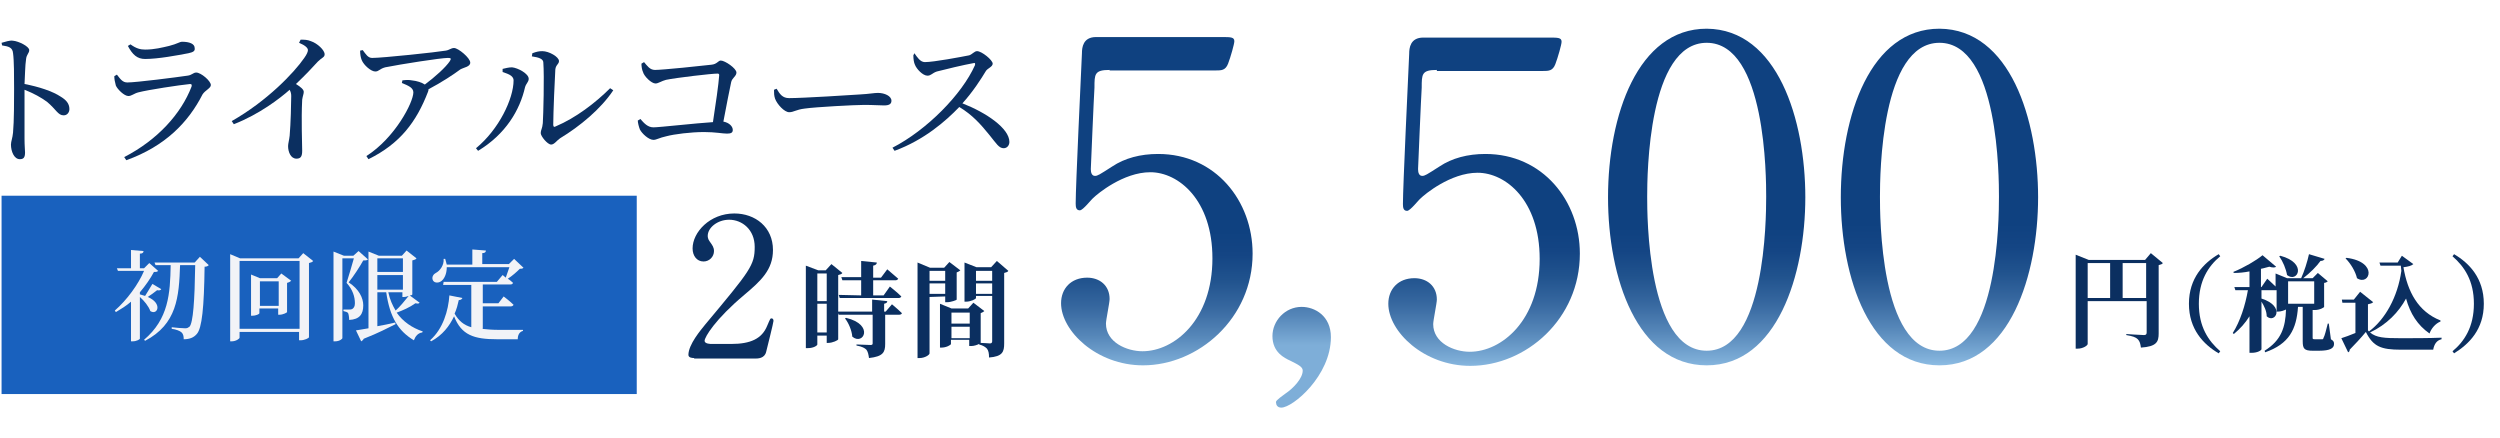
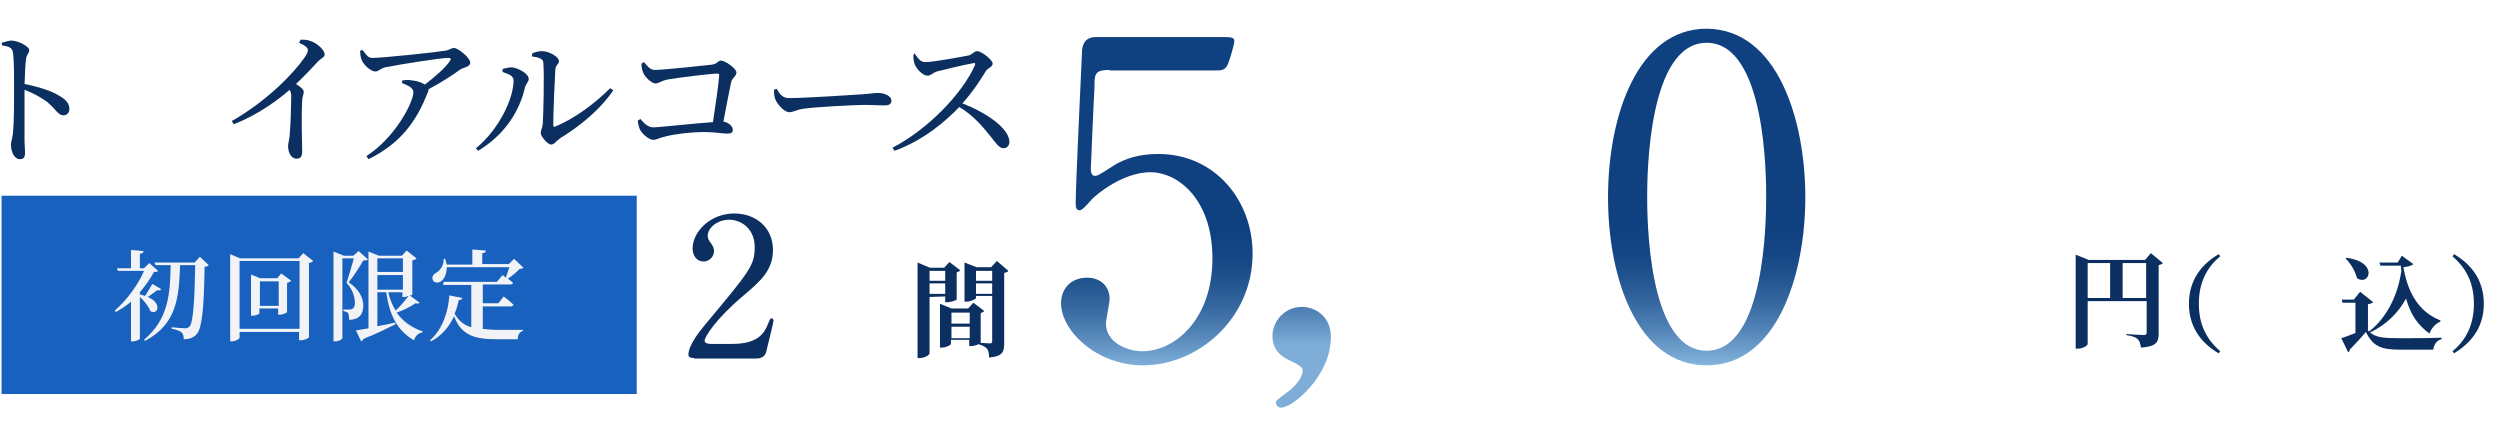
<svg xmlns="http://www.w3.org/2000/svg" version="1.1" id="レイヤー_1" x="0px" y="0px" viewBox="0 0 479 84" style="enable-background:new 0 0 479 84;" xml:space="preserve">
  <style type="text/css">
	.st0{fill:#0B2F60;}
	.st1{fill:url(#SVGID_1_);}
	.st2{fill:url(#SVGID_2_);}
	.st3{fill:url(#SVGID_3_);}
	.st4{fill:url(#SVGID_4_);}
	.st5{fill:url(#SVGID_5_);}
	.st6{fill:#1961BE;}
	.st7{fill:#F2F3F7;}
</style>
  <g>
    <path class="st0" d="M0.3,8.2C1.1,8,1.8,7.7,2.5,7.8c1.1,0.1,3.1,1.1,3.1,1.8c0,0.6-0.5,0.8-0.6,1.7c-0.2,1.3-0.2,3.2-0.3,4.8   c2.7,0.5,5.4,1.4,6.9,2.4c1,0.6,1.7,1.3,1.7,2.4c0,0.6-0.4,1.2-1.1,1.2c-1.1,0-1.4-1.1-3.2-2.6c-1.1-0.8-2.5-1.6-4.3-2.3   c0,2.2,0,6.5,0,9.4c0,1.3,0.1,2.2,0.1,2.6c0,1-0.3,1.3-1,1.3c-1.1,0-1.7-1.5-1.7-2.8c0-0.6,0.3-1.2,0.4-2.3C2.7,23.3,2.7,19,2.7,17   c0-2.3,0-5.4-0.2-6.8C2.4,9.1,1.7,8.9,0.4,8.7L0.3,8.2z" />
-     <path class="st0" d="M21.9,14.6l0.5-0.3c0.7,0.9,1.1,1.5,2,1.5c1.7,0,9.5-1,11.5-1.3c0.9-0.1,1.1-0.6,1.7-0.6   c0.9,0,2.8,1.6,2.8,2.4c0,0.6-1.1,1-1.6,1.8c-2.7,5.3-7.1,9.9-14.6,12.6l-0.4-0.6c6.4-3.3,10.9-8.3,12.9-13.5   c0.1-0.4,0-0.5-0.3-0.5c-2,0.2-8,1.1-9.9,1.6c-0.8,0.2-1.3,0.7-1.9,0.7c-0.8,0-2.1-1.3-2.4-2C22,15.7,21.9,15.1,21.9,14.6z    M36.1,10.2c-2.1,0.4-5.8,1.1-8.3,1.1c-1.5,0-2.4-0.8-3.3-2.5L25,8.5c1.1,0.8,1.9,1,2.8,1c1.8,0,3.3-0.4,4.6-0.7   C34,8.4,34.4,8,34.9,8c1.4,0,2.4,0.4,2.4,1.2C37.4,9.8,37,10,36.1,10.2z" />
    <path class="st0" d="M57.6,7.6c0.7,0,1.3,0,2,0.3c1.2,0.4,2.6,1.7,2.6,2.5c0,0.6-0.5,0.6-1.3,1.4c-1,1.1-2.4,2.6-4.2,4.3   c0.8,0.5,1.5,1,1.5,1.5c0,0.4-0.2,0.8-0.3,1.5c-0.2,4,0,8.2,0,9.8c0,1.1-0.3,1.5-1.1,1.5c-1.1,0-1.6-1.3-1.6-2.4   c0-0.5,0.2-1.1,0.3-2c0.2-2.2,0.3-6.4,0.3-7.6c0-0.5-0.1-0.8-0.3-1.2c-1.8,1.6-5.8,4.7-10.7,6.6l-0.4-0.6   c6.7-3.8,11.9-9.2,13.9-12.1c0.5-0.7,0.7-1.2,0.7-1.5c0-0.4-0.5-0.9-1.7-1.4L57.6,7.6z" />
    <path class="st0" d="M69.5,9.6c0.6,0.8,1,1.5,1.8,1.5c2,0,12.4-1.1,14.1-1.4c0.7-0.1,1-0.5,1.6-0.5c0.8,0,3.1,1.9,3.1,2.8   c0,0.8-1.2,0.9-1.9,1.3c-1.2,0.9-3.6,2.5-6.1,3.8c0,0.1,0,0.3-0.1,0.5c-2.2,5.7-5.3,9.9-11.4,12.9l-0.4-0.6c5.5-3.5,9-10.3,9-12.2   c0-0.9-1-1.3-2.2-1.8l0.1-0.5c0.8-0.1,1.3-0.1,1.8,0c1,0.1,1.9,0.4,2.5,0.8c2-1.5,4-3.3,4.8-4.5c0.3-0.5,0.2-0.6-0.4-0.6   c-1.3,0-9,1.2-12,1.8c-1.1,0.3-1.2,0.8-1.9,0.8c-0.8,0-2.2-1.2-2.6-2.2C69.1,11,69,10.4,69,9.7L69.5,9.6z" />
    <path class="st0" d="M96.3,13.8v-0.6c0.5-0.1,1.1-0.3,1.8-0.3c1.1,0.1,3.2,1.2,3.2,2.2c0,0.6-0.5,0.9-0.7,1.6c-1,4.4-3.7,9-9,12.2   l-0.4-0.5c4.4-3.6,7.2-9.5,7.2-13C98.4,14.4,97.1,14.1,96.3,13.8z M102,10.2c0.8-0.3,1.3-0.4,1.9-0.4c1.3,0,3.2,1.1,3.2,1.9   c0,0.6-0.6,0.7-0.7,1.6c-0.1,1.4-0.4,8.5-0.4,10.6c0,0.4,0.2,0.5,0.5,0.3c3.8-1.6,7.6-4.5,10.4-7.3l0.6,0.4   c-2.4,3.6-6.4,6.9-10.2,9.2c-0.6,0.4-1.1,1.2-1.7,1.2c-0.7,0-2-1.6-2-2.2s0.3-0.8,0.4-1.9c0.1-1.5,0.3-9,0.1-11.6   c0-0.7-0.8-1-2.2-1.2L102,10.2z" />
    <path class="st0" d="M123.4,11.9c0.6,0.7,1.1,1.5,2.1,1.5c1.4,0,9.2-0.8,10.8-1c1.1-0.1,1.3-0.8,1.8-0.8c0.8,0,3,1.5,3,2.3   c0,0.7-0.8,1-1,1.8c-0.3,1.3-0.9,4.5-1.5,7.6c1.1,0.2,1.8,0.9,1.8,1.6c0,0.5-0.3,0.7-1.1,0.7c-0.9,0-2.2-0.3-4.4-0.3   c-2.5,0-5.7,0.4-7.2,0.8c-1.4,0.3-1.9,0.7-2.5,0.7c-0.9,0-2.2-1.2-2.6-2c-0.2-0.5-0.4-1.3-0.4-1.7l0.5-0.3c0.7,0.8,1.4,1.6,2.5,1.6   s8.2-0.8,11.4-1c0.5-3.2,1.1-7.4,1.2-9c0-0.2-0.1-0.3-0.3-0.3c-1.2,0-8,0.8-9.9,1.2c-0.8,0.2-1.5,0.7-2,0.7c-0.8,0-2.2-1.4-2.4-2.2   c-0.2-0.4-0.3-1.1-0.3-1.6L123.4,11.9z" />
    <path class="st0" d="M148.8,17c0.6,1,1.1,1.8,2.4,1.8c2.6,0,12.1-0.6,13.5-0.7c1.9-0.1,2.8-0.3,3.5-0.3c1.3,0,2.6,0.6,2.6,1.5   c0,0.6-0.4,0.9-1.4,0.9s-2-0.1-3.8-0.1s-9.3,0.4-11.4,0.7c-1.7,0.2-2.1,0.7-3,0.7s-2.3-1.5-2.7-2.6c-0.2-0.6-0.2-1.1-0.2-1.7   L148.8,17z" />
    <path class="st0" d="M175.2,10.2c0.5,0.7,1.1,1.7,2,1.7c1.7,0,7-1,8.5-1.3c0.6-0.2,1-0.8,1.5-0.8c0.9,0,3,1.7,3,2.4   c0,0.6-1,0.9-1.3,1.4c-0.9,1.5-2.5,4-4.5,6.2c4.6,1.8,9,4.8,9,7.4c0,0.6-0.4,1.2-1.1,1.2c-0.9,0-1.4-0.9-2.7-2.5   c-1.7-2.1-3.3-3.9-5.8-5.4c-2.6,2.7-6.7,6.3-12.4,8.4l-0.4-0.6c6.6-3.4,13.3-10.2,15.8-15.8c0.1-0.4,0-0.5-0.3-0.4   c-1.7,0.3-5.5,1.2-7,1.6c-0.9,0.3-1.1,0.8-1.8,0.8c-0.9,0-2.1-1.3-2.4-2.1c-0.2-0.4-0.3-1.1-0.3-1.8L175.2,10.2z" />
  </g>
  <g>
    <g>
      <path class="st0" d="M133,68.6c-0.2,0-1.1,0-1.1-0.6c0-2,2.4-4.8,3.2-5.8c8.7-10.4,9.5-11.4,9.5-14.9c0-3.3-2.4-5.2-4.9-5.2    c-2.2,0-4.1,1.5-4.1,3.1c0,0.1,0,0.6,0.4,1.1c0.5,0.7,0.8,1.1,0.8,1.8c0,1.1-0.9,2-2,2c-1.3,0-2.1-1.1-2.1-2.5    c0-3.1,3.3-6.7,8-6.7c4,0,7.4,2.6,7.4,7c0,3.8-2.3,5.9-5.5,8.6c-5.6,4.7-7.6,8.1-7.6,8.8c0,0.6,1.2,0.6,1.3,0.6h3.8    c3.7,0,5.9-1,6.9-3.5c0.6-1.4,0.6-1.4,0.8-1.4c0.4,0,0.4,0.4,0.4,0.5c0,0.3-1.2,5.1-1.4,5.9c-0.3,1.3-1.6,1.3-2.2,1.3H133V68.6z" />
    </g>
    <g>
-       <path class="st0" d="M161.4,52.3c-0.1,0.2-0.4,0.3-0.8,0.4V65c0,0.2-1.1,0.7-1.9,0.7h-0.3v-1.4h-1.8V66c0,0.2-0.7,0.7-1.8,0.7    h-0.4V50.9l2.4,0.9h1.4l1.1-1.2L161.4,52.3z M156.6,52.4v5.3h1.8v-5.3H156.6z M158.4,63.7v-5.5h-1.8v5.5H158.4z M165,56.6v-2.9    h-3.6l-0.2-0.6h3.8V50l3,0.3c0,0.3-0.2,0.5-0.7,0.6v2.3h1.5l1.2-1.6c0,0,1.3,1.1,2.1,1.8c-0.1,0.2-0.3,0.3-0.5,0.3h-4.3v2.9h2    l1.2-1.7c0,0,1.4,1.1,2.2,1.9c-0.1,0.2-0.3,0.3-0.5,0.3h-11.3l-0.2-0.6L165,56.6L165,56.6z M170.9,58.3c0,0,1.2,1,1.9,1.7    c0,0.2-0.3,0.3-0.5,0.3h-2.7v5.6c0,1.6-0.4,2.4-3.1,2.7c-0.1-0.7-0.2-1.2-0.5-1.6c-0.3-0.3-0.8-0.6-1.9-0.8V66    c0,0,2.3,0.1,2.7,0.1c0.3,0,0.4-0.1,0.4-0.3v-5.5h-6.5l-0.2-0.6h6.6v-2.3l2.9,0.3c0,0.3-0.2,0.4-0.6,0.5v1.5h0.3L170.9,58.3z     M162.1,60.9c5.5,1.3,3.3,5.4,1.2,3.6c-0.1-1.2-0.7-2.6-1.4-3.5L162.1,60.9z" />
      <path class="st0" d="M178.1,56.9v10.8c0,0.3-0.9,0.9-1.9,0.9h-0.4V50.3l2.4,1h2.7l1-1.1l2.1,1.6c-0.1,0.1-0.4,0.3-0.7,0.4v5.2    c0,0.1-1.1,0.5-1.8,0.5h-0.4v-1.1L178.1,56.9L178.1,56.9z M178.1,51.9v1.9h3v-1.9H178.1z M181.1,56.3v-2h-3v2H181.1z M193.2,51.9    c-0.1,0.2-0.4,0.3-0.8,0.4v13.5c0,1.6-0.3,2.5-2.9,2.7c0-0.8-0.1-1.3-0.4-1.7c-0.3-0.3-0.7-0.6-1.5-0.8v-0.1    c-0.4,0.2-1,0.4-1.5,0.4h-0.4v-1.2h-3.5v0.8c0,0.2-0.9,0.7-1.8,0.7h-0.3v-8.4l2.2,0.9h3.2l1-1.1l2.1,1.6c-0.1,0.1-0.4,0.3-0.7,0.4    v5.7l0,0c0.5,0,1.5,0.1,1.8,0.1s0.4-0.2,0.4-0.4v-8.7H187v0.4c0,0.2-1,0.7-1.9,0.7h-0.3v-7.5l2.3,0.9h2.8L191,50L193.2,51.9z     M182.3,59.8V62h3.5v-2.1h-3.5V59.8z M185.8,64.8v-2.2h-3.5v2.2H185.8z M187,51.9v1.9h3.1v-1.9H187z M190.1,56.3v-2H187v2H190.1z" />
    </g>
  </g>
  <g>
    <linearGradient id="SVGID_1_" gradientUnits="userSpaceOnUse" x1="221.65" y1="10.489" x2="221.65" y2="67.756" gradientTransform="matrix(1 0 0 -1 0 86)">
      <stop offset="0" style="stop-color:#AFDEFF" />
      <stop offset="9.737719e-02" style="stop-color:#7EAED8" />
      <stop offset="0.194" style="stop-color:#5687B9" />
      <stop offset="0.288" style="stop-color:#3768A0" />
      <stop offset="0.379" style="stop-color:#21538E" />
      <stop offset="0.466" style="stop-color:#144584" />
      <stop offset="0.544" style="stop-color:#0F4180" />
    </linearGradient>
    <path class="st1" d="M212.6,13.4c-2.9,0-2.9,0.8-2.9,3.4c-0.1,1.3-0.7,15.5-0.7,15.6c0,0.7,0.2,1.3,0.8,1.3c0.5,0,0.8-0.2,3.3-1.8   c2.4-1.6,5.4-2.4,8.8-2.4c11,0,18.1,9,18.1,19.1C240,61,229.6,70,219,70c-8.9,0-15.7-6.6-15.7-11.9c0-2.8,1.9-4.9,5-4.9   c2.4,0,4.3,1.5,4.3,4.1c0,0.7-0.7,4-0.7,4.7c0,3.6,4,5.3,7,5.3c6.1,0,13.4-6,13.4-17.8c0-11.2-6.5-16.5-11.9-16.5   c-5.2,0-10.2,4.2-10.9,4.9c-0.4,0.3-2,2.4-2.6,2.4c-0.7,0-0.8-0.6-0.8-1.3c0-3.4,1-24.2,1.2-28.8c0-1.1,0.2-3.1,2.7-3.1h24.1   c1.7,0,2.4,0,2.4,0.8c0,0.5-0.7,3-1.2,4.3s-1.3,1.3-2.4,1.3h-20.3V13.4z" />
    <linearGradient id="SVGID_2_" gradientUnits="userSpaceOnUse" x1="249.4" y1="14.319" x2="249.4" y2="71.586" gradientTransform="matrix(1 0 0 -1 0 86)">
      <stop offset="9.737719e-02" style="stop-color:#7EAED8" />
      <stop offset="0.194" style="stop-color:#5687B9" />
      <stop offset="0.288" style="stop-color:#3768A0" />
      <stop offset="0.379" style="stop-color:#21538E" />
      <stop offset="0.466" style="stop-color:#144584" />
      <stop offset="0.544" style="stop-color:#0F4180" />
    </linearGradient>
    <path class="st2" d="M246.3,75.4c1.5-1,3.3-2.9,3.3-4.4c0-0.7-0.8-1.1-2.4-1.9c-1.1-0.5-3.4-1.6-3.4-4.7c0-2.9,2.4-5.6,5.6-5.6   c2.5,0,5.6,1.7,5.6,5.8c0,7.4-7.3,13.5-9.5,13.5c-0.8,0-1-0.6-1-0.9C244.4,76.9,244.5,76.7,246.3,75.4z" />
    <linearGradient id="SVGID_3_" gradientUnits="userSpaceOnUse" x1="284.35" y1="11.255" x2="284.35" y2="68.522" gradientTransform="matrix(1 0 0 -1 0 86)">
      <stop offset="0" style="stop-color:#AFDEFF" />
      <stop offset="9.737719e-02" style="stop-color:#7EAED8" />
      <stop offset="0.194" style="stop-color:#5687B9" />
      <stop offset="0.288" style="stop-color:#3768A0" />
      <stop offset="0.379" style="stop-color:#21538E" />
      <stop offset="0.466" style="stop-color:#144584" />
      <stop offset="0.544" style="stop-color:#0F4180" />
    </linearGradient>
-     <path class="st3" d="M275.3,13.4c-2.9,0-2.9,0.8-2.9,3.4c-0.1,1.3-0.7,15.5-0.7,15.6c0,0.7,0.2,1.3,0.8,1.3c0.5,0,0.8-0.2,3.3-1.8   c2.4-1.6,5.4-2.4,8.8-2.4c11,0,18.1,9,18.1,19.1c0,12.5-10.3,21.5-21,21.5c-8.9,0-15.7-6.6-15.7-11.9c0-2.8,1.9-4.9,5-4.9   c2.4,0,4.3,1.5,4.3,4.1c0,0.7-0.7,4-0.7,4.7c0,3.6,4,5.3,7,5.3c6.1,0,13.4-6,13.4-17.8c0-11.2-6.5-16.5-11.9-16.5   c-5.2,0-10.2,4.2-10.9,4.9c-0.4,0.3-2,2.4-2.6,2.4c-0.7,0-0.8-0.6-0.8-1.3c0-3.4,1-24.2,1.2-28.8c0-1.1,0.2-3.1,2.7-3.1h24.1   c1.7,0,2.4,0,2.4,0.8c0,0.5-0.7,3-1.2,4.3s-1.3,1.3-2.4,1.3h-20.3V13.4z" />
    <linearGradient id="SVGID_4_" gradientUnits="userSpaceOnUse" x1="327" y1="11.255" x2="327" y2="68.522" gradientTransform="matrix(1 0 0 -1 0 86)">
      <stop offset="0" style="stop-color:#AFDEFF" />
      <stop offset="9.737719e-02" style="stop-color:#7EAED8" />
      <stop offset="0.194" style="stop-color:#5687B9" />
      <stop offset="0.288" style="stop-color:#3768A0" />
      <stop offset="0.379" style="stop-color:#21538E" />
      <stop offset="0.466" style="stop-color:#144584" />
      <stop offset="0.544" style="stop-color:#0F4180" />
    </linearGradient>
    <path class="st4" d="M327,70c-13.3,0-18.9-16.7-18.9-32.2c0-15.7,5.7-32.3,18.9-32.3c13.6,0.1,18.9,17.5,18.9,32.3S340.5,70,327,70   z M327,8.2c-11.2,0-11.4,25.2-11.4,29.5c0,3.5,0,29.5,11.4,29.5c11.2,0,11.4-25.1,11.4-29.5C338.4,34.2,338.4,8.2,327,8.2z" />
    <linearGradient id="SVGID_5_" gradientUnits="userSpaceOnUse" x1="371.6" y1="12.021" x2="371.6" y2="69.288" gradientTransform="matrix(1 0 0 -1 0 86)">
      <stop offset="0" style="stop-color:#AFDEFF" />
      <stop offset="9.737719e-02" style="stop-color:#7EAED8" />
      <stop offset="0.194" style="stop-color:#5687B9" />
      <stop offset="0.288" style="stop-color:#3768A0" />
      <stop offset="0.379" style="stop-color:#21538E" />
      <stop offset="0.466" style="stop-color:#144584" />
      <stop offset="0.544" style="stop-color:#0F4180" />
    </linearGradient>
-     <path class="st5" d="M371.6,70c-13.3,0-18.9-16.7-18.9-32.2c0-15.7,5.7-32.3,18.9-32.3c13.6,0.1,18.9,17.5,18.9,32.3   S385.1,70,371.6,70z M371.6,8.2c-11.2,0-11.4,25.2-11.4,29.5c0,3.5,0,29.5,11.4,29.5c11.2,0,11.4-25.1,11.4-29.5   C383,34.2,383,8.2,371.6,8.2z" />
  </g>
  <g>
    <path class="st0" d="M414.4,50.4c-0.1,0.2-0.4,0.3-0.8,0.4v13.1c0,1.6-0.4,2.5-3.4,2.7c-0.1-0.7-0.2-1.2-0.6-1.6s-1-0.6-2.2-0.8V64   c0,0,2.8,0.2,3.4,0.2c0.4,0,0.5-0.2,0.5-0.5v-6H400v8.2c0,0.3-0.9,0.9-1.9,0.9h-0.4v-18l2.5,1H411l1.1-1.3L414.4,50.4z M400,57.1   h4.3v-6.7H400V57.1z M411.2,57.1v-6.7h-4.5v6.7H411.2z" />
    <path class="st0" d="M425.1,48.7l0.3,0.4c-2.3,1.9-4.1,4.7-4.1,9.1s1.8,7.1,4.1,9.1l-0.3,0.4c-2.9-1.7-5.7-4.6-5.7-9.5   S422.2,50.4,425.1,48.7z" />
-     <path class="st0" d="M446.6,65c0.5,0.3,0.6,0.5,0.6,0.9c0,0.8-0.7,1.3-2.9,1.3h-1.2c-1.6,0-1.9-0.4-1.9-1.8v-6.6h-0.9   c-0.3,4.3-1.7,7.1-6.3,8.7l-0.1-0.3c3.2-2,4-4.5,4.1-7.9c-0.4,0.2-1,0.4-1.5,0.4h-0.3v-4.1c-0.1,0-0.2,0-0.3,0h-2.6v1.6   c4.7,1.5,2.6,4.9,1,3.4c0-1-0.5-2-1-2.8v9.1c0,0.2-0.7,0.7-1.9,0.7H431v-7c-0.8,1.3-1.8,2.4-3,3.4l-0.2-0.2   c1.4-2.2,2.4-5.3,2.9-8.2h-2.4l-0.2-0.6h2.9v-3c-1,0.2-2,0.3-3,0.3l-0.1-0.2c2-0.8,4.4-2.2,5.6-3.2l2.6,2.2c-0.2,0.2-0.7,0.2-1.3,0   c-0.5,0.1-1,0.3-1.6,0.4V55h0.1l1.1-1.6c0,0,0.9,0.8,1.6,1.5v-2.5l2.2,0.9h2.7c0.6-1.3,1.2-3.2,1.5-4.6l3,0.9   c-0.1,0.2-0.3,0.4-0.8,0.4c-0.7,1-2,2.3-3.3,3.3h1.8l1-1l1.9,1.6c-0.1,0.1-0.4,0.3-0.7,0.3v4.6c0,0.1-0.8,0.6-1.8,0.6h-0.4v-0.7   l0,0v0.1v5.9c0,0.2,0,0.3,0.4,0.3h0.7h0.7c0.2,0,0.2,0,0.3-0.3c0.2-0.3,0.5-1.5,0.8-2.7h0.2L446.6,65z M436.9,49   c5.3,1.4,3.3,5.3,1.3,3.7c-0.2-1.2-0.8-2.6-1.5-3.6L436.9,49z M438.4,53.9v4.3h5v-4.3H438.4z" />
    <path class="st0" d="M467.6,61.6c-1,0.4-1.8,1.4-2.1,2.3c-2.3-1.6-3.7-3.8-4.5-6.7c-1.4,2.6-3.7,5-6.9,6.5c1.2,1,2.7,1.1,5.9,1.1   c2.2,0,5.3,0,7.8-0.1V65c-0.9,0.2-1.4,0.9-1.6,2H460c-3.8,0-5.3-0.6-6.7-3.4c-0.9,1.1-2.3,2.6-3.1,3.4c0,0.3-0.1,0.4-0.3,0.5   l-1.3-2.7c0.7-0.2,1.7-0.6,2.7-1V58h-2.5l-0.1-0.6h2.3l1.2-1.5l2.5,2c-0.2,0.2-0.5,0.3-1,0.4v5l0.2,0.2c3.1-2.3,5.5-6.6,6.2-11.6   c0-0.3-0.1-0.7-0.1-1h-3.9l-0.2-0.6h3.5l0.8-1.3l2.2,1.6c-0.3,0.3-1,0.5-1.9,0.6c0.8,4.7,2.8,8.5,7.1,10.2V61.6z M449.6,49.4   c6.2,0.8,4.4,5.5,2,3.9c-0.3-1.3-1.2-2.8-2.2-3.8L449.6,49.4z" />
    <path class="st0" d="M470.2,48.7c2.9,1.7,5.7,4.6,5.7,9.5s-2.8,7.7-5.7,9.5l-0.3-0.4c2.3-1.9,4.1-4.7,4.1-9.1s-1.8-7.1-4.1-9.1   L470.2,48.7z" />
  </g>
  <g>
    <rect x="0.3" y="37.5" class="st6" width="121.7" height="38" />
    <g>
      <path class="st7" d="M30.9,55.4c-0.1,0.2-0.4,0.3-0.8,0.2c-0.6,0.5-1.2,0.9-1.8,1.3c2.9,1.2,1.9,3.6,0.5,2.7c-0.3-0.9-1.2-2-2-2.7    v8c0,0.1-0.6,0.5-1.4,0.5h-0.3v-7.6c-0.9,0.8-1.9,1.4-2.9,2L22,59.5c2.3-2,4.5-5,5.6-7.6h-5l-0.2-0.5h2.7v-3.5l2.4,0.2    c0,0.3-0.2,0.5-0.7,0.5v2.8h0.8l1-1l1.7,1.5c-0.2,0.2-0.3,0.2-0.8,0.2c-0.7,1.3-1.6,2.6-2.7,3.9v0.4c0.4,0.1,0.7,0.2,1,0.3    c0.4-0.6,0.9-1.5,1.4-2.3L30.9,55.4z M40,50.8c-0.2,0.2-0.4,0.3-0.8,0.3c-0.1,7.8-0.5,11.8-1.5,12.9c-0.6,0.7-1.4,1-2.5,1    c0-0.6-0.1-1-0.4-1.3c-0.3-0.3-1.1-0.6-1.9-0.7v-0.3c0.8,0.1,2.1,0.2,2.6,0.2c0.4,0,0.5-0.1,0.8-0.3c0.7-0.7,1-5,1.1-11.8h-2.9    c-0.2,6.1-0.6,11.3-6.7,14.5l-0.2-0.2c4.7-4,5-8.8,5.1-14.3h-2.9l-0.2-0.5h7.7l1-1.1L40,50.8z" />
      <path class="st7" d="M60,50c-0.1,0.2-0.4,0.3-0.8,0.4v14.2c0,0.2-0.9,0.6-1.6,0.6h-0.3v-1.6H45.9v1.1c0,0.2-0.7,0.7-1.5,0.7h-0.3    V48.7l1.9,0.8h11.2l0.9-1L60,50z M57.4,63V50H45.9v13H57.4z M55.8,53.8c-0.1,0.1-0.4,0.3-0.8,0.4v5.6c0,0.1-0.8,0.5-1.4,0.5h-0.3    v-1.2h-3.6V60c0,0.2-0.7,0.5-1.4,0.5h-0.2v-7.9l1.7,0.7h3.3l0.8-0.9L55.8,53.8z M53.4,58.6v-4.7h-3.6v4.7H53.4z" />
      <path class="st7" d="M70.5,49.7c-0.2,0.2-0.4,0.2-0.9,0.2C69,51,67.7,53,66.8,54.1c2,1.3,2.8,3,2.8,4.4c0,1.7-0.7,2.7-2.7,2.8    c0-0.5-0.1-1.1-0.2-1.3s-0.5-0.3-0.9-0.4v-0.3H67c0.2,0,0.3,0,0.5-0.1c0.3-0.2,0.5-0.5,0.5-1.1c0-1.2-0.4-2.6-1.6-3.9    c0.4-1.2,1-3.3,1.4-4.7h-2.2v15.3c0,0.1-0.5,0.6-1.4,0.6h-0.3V48.2l2,0.8h1.8l1-0.9L70.5,49.7z M80.4,58c-0.2,0.2-0.3,0.2-0.8,0.1    c-1.1,0.8-2.5,1.4-3.6,1.8c1.2,1.7,2.9,2.9,5,3.6l-0.1,0.2c-0.8,0.1-1.3,0.7-1.6,1.5c-3-1.8-4.6-4.4-5.3-9.2h-1.7v6.5    c1.1-0.2,2.2-0.4,3.4-0.7l0.1,0.3c-1.4,0.7-3.3,1.7-6.1,2.8c-0.1,0.2-0.3,0.4-0.5,0.5l-1-2.1c0.5-0.1,1.4-0.2,2.4-0.4V48.2l2,0.8    H77l0.9-1l1.9,1.5c-0.1,0.2-0.4,0.3-0.8,0.4v6.5c0,0.1-0.2,0.2-0.5,0.2L80.4,58z M72.3,49.5v2.6h4.9v-2.6H72.3z M72.3,55.5h4.9    v-2.8h-4.9V55.5z M74.4,56c0.3,1.4,0.8,2.5,1.4,3.5c0.8-0.7,1.7-1.8,2.5-2.8c-0.3,0.1-0.6,0.2-0.9,0.2h-0.3V56H74.4z" />
      <path class="st7" d="M92.3,63c0.9,0.1,2,0.2,3.1,0.2s3.6,0,4.8,0v0.2c-0.7,0.2-1,0.8-1,1.6h-4c-4.4,0-6.8-0.8-8.2-4.4    c-0.9,1.9-2.2,3.6-4.4,4.8l-0.2-0.2c2.5-2.2,3.5-5.7,3.7-8.6l2.5,0.5c-0.1,0.2-0.3,0.4-0.7,0.4c-0.2,0.9-0.4,1.7-0.8,2.6    c0.8,1.4,1.8,2.2,3.2,2.6v-8.1h-5.4L85,54h10.2l1.1-1.3c0,0,0.3,0.2,0.6,0.5c0.2-0.6,0.5-1.4,0.7-2h-12c0,1.3-0.5,2.3-1.1,2.7    s-1.4,0.3-1.6-0.3s0.2-1.1,0.6-1.3c0.8-0.4,1.6-1.5,1.5-2.7h0.3c0.1,0.4,0.2,0.8,0.3,1.1h4.9v-2.9l2.6,0.2c0,0.3-0.2,0.5-0.7,0.5    v2.1h5.1l1-1l1.8,1.7c-0.2,0.2-0.4,0.2-0.7,0.2c-0.6,0.6-1.5,1.4-2.3,1.9c0.3,0.2,0.7,0.5,1,0.8c-0.1,0.2-0.2,0.3-0.5,0.3h-5.3    v3.6h3l1-1.3c0,0,1.2,0.9,1.9,1.6c-0.1,0.2-0.3,0.3-0.5,0.3h-5.4V63H92.3z" />
    </g>
  </g>
</svg>